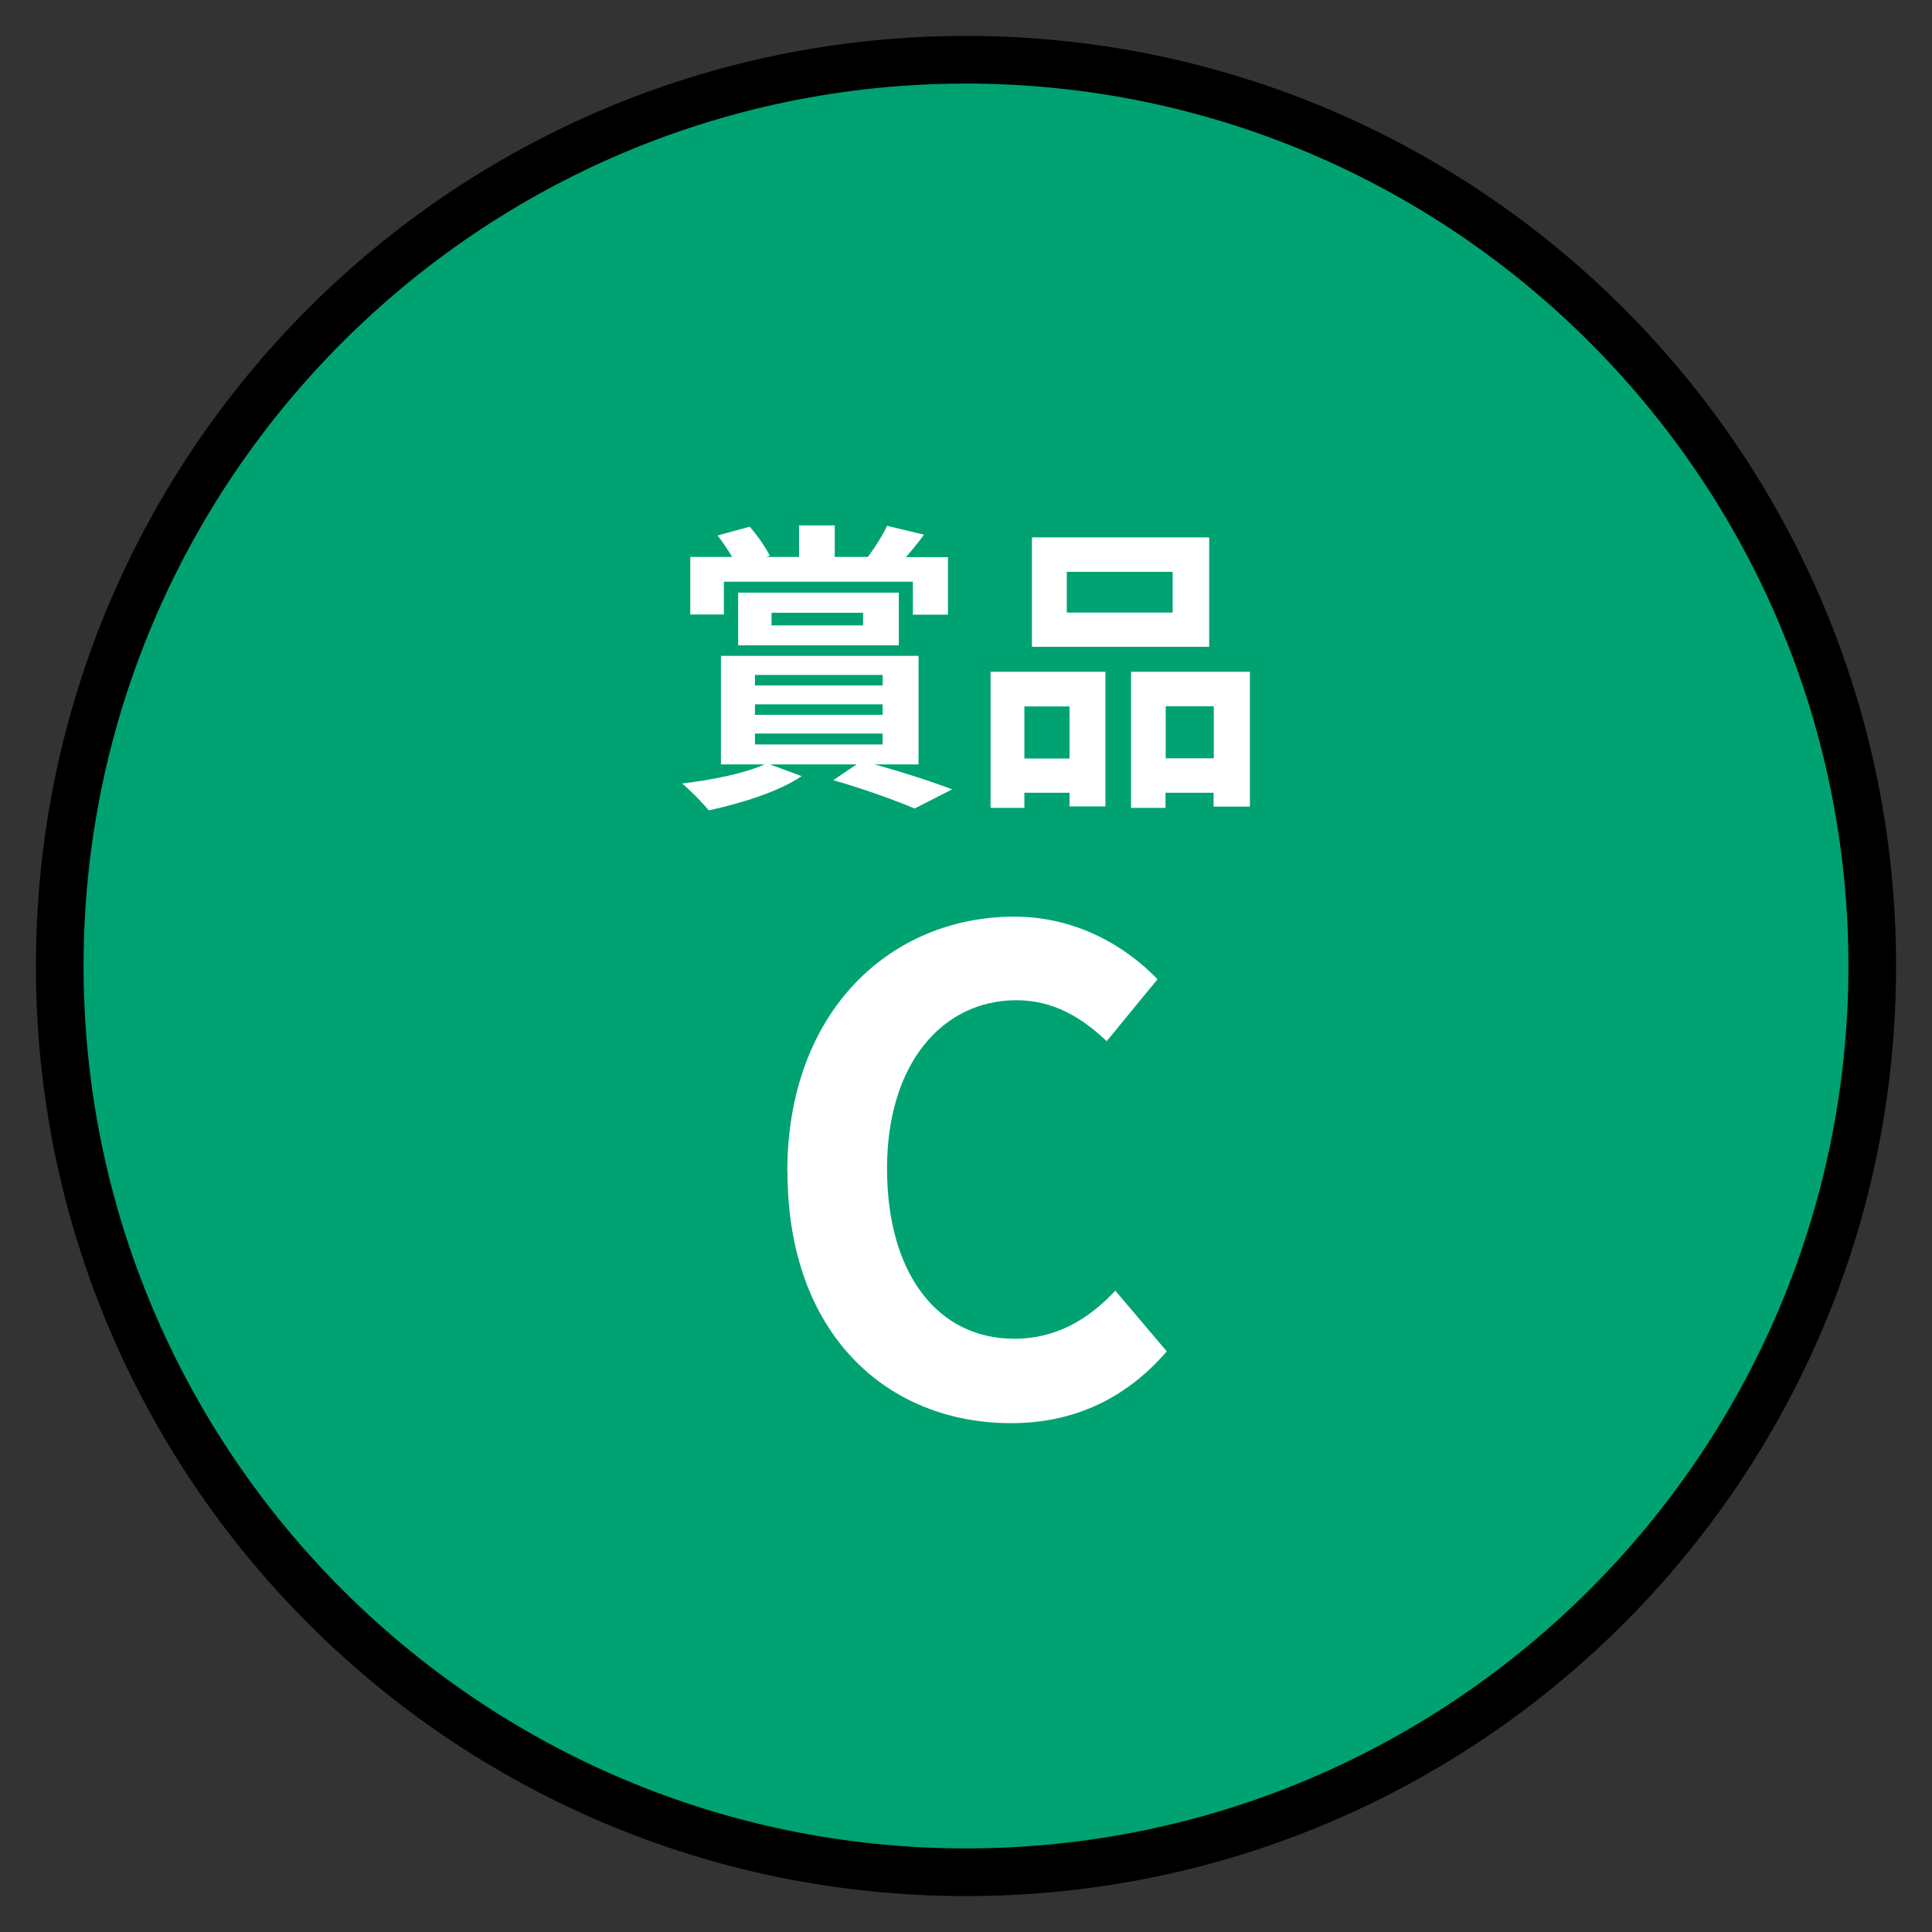
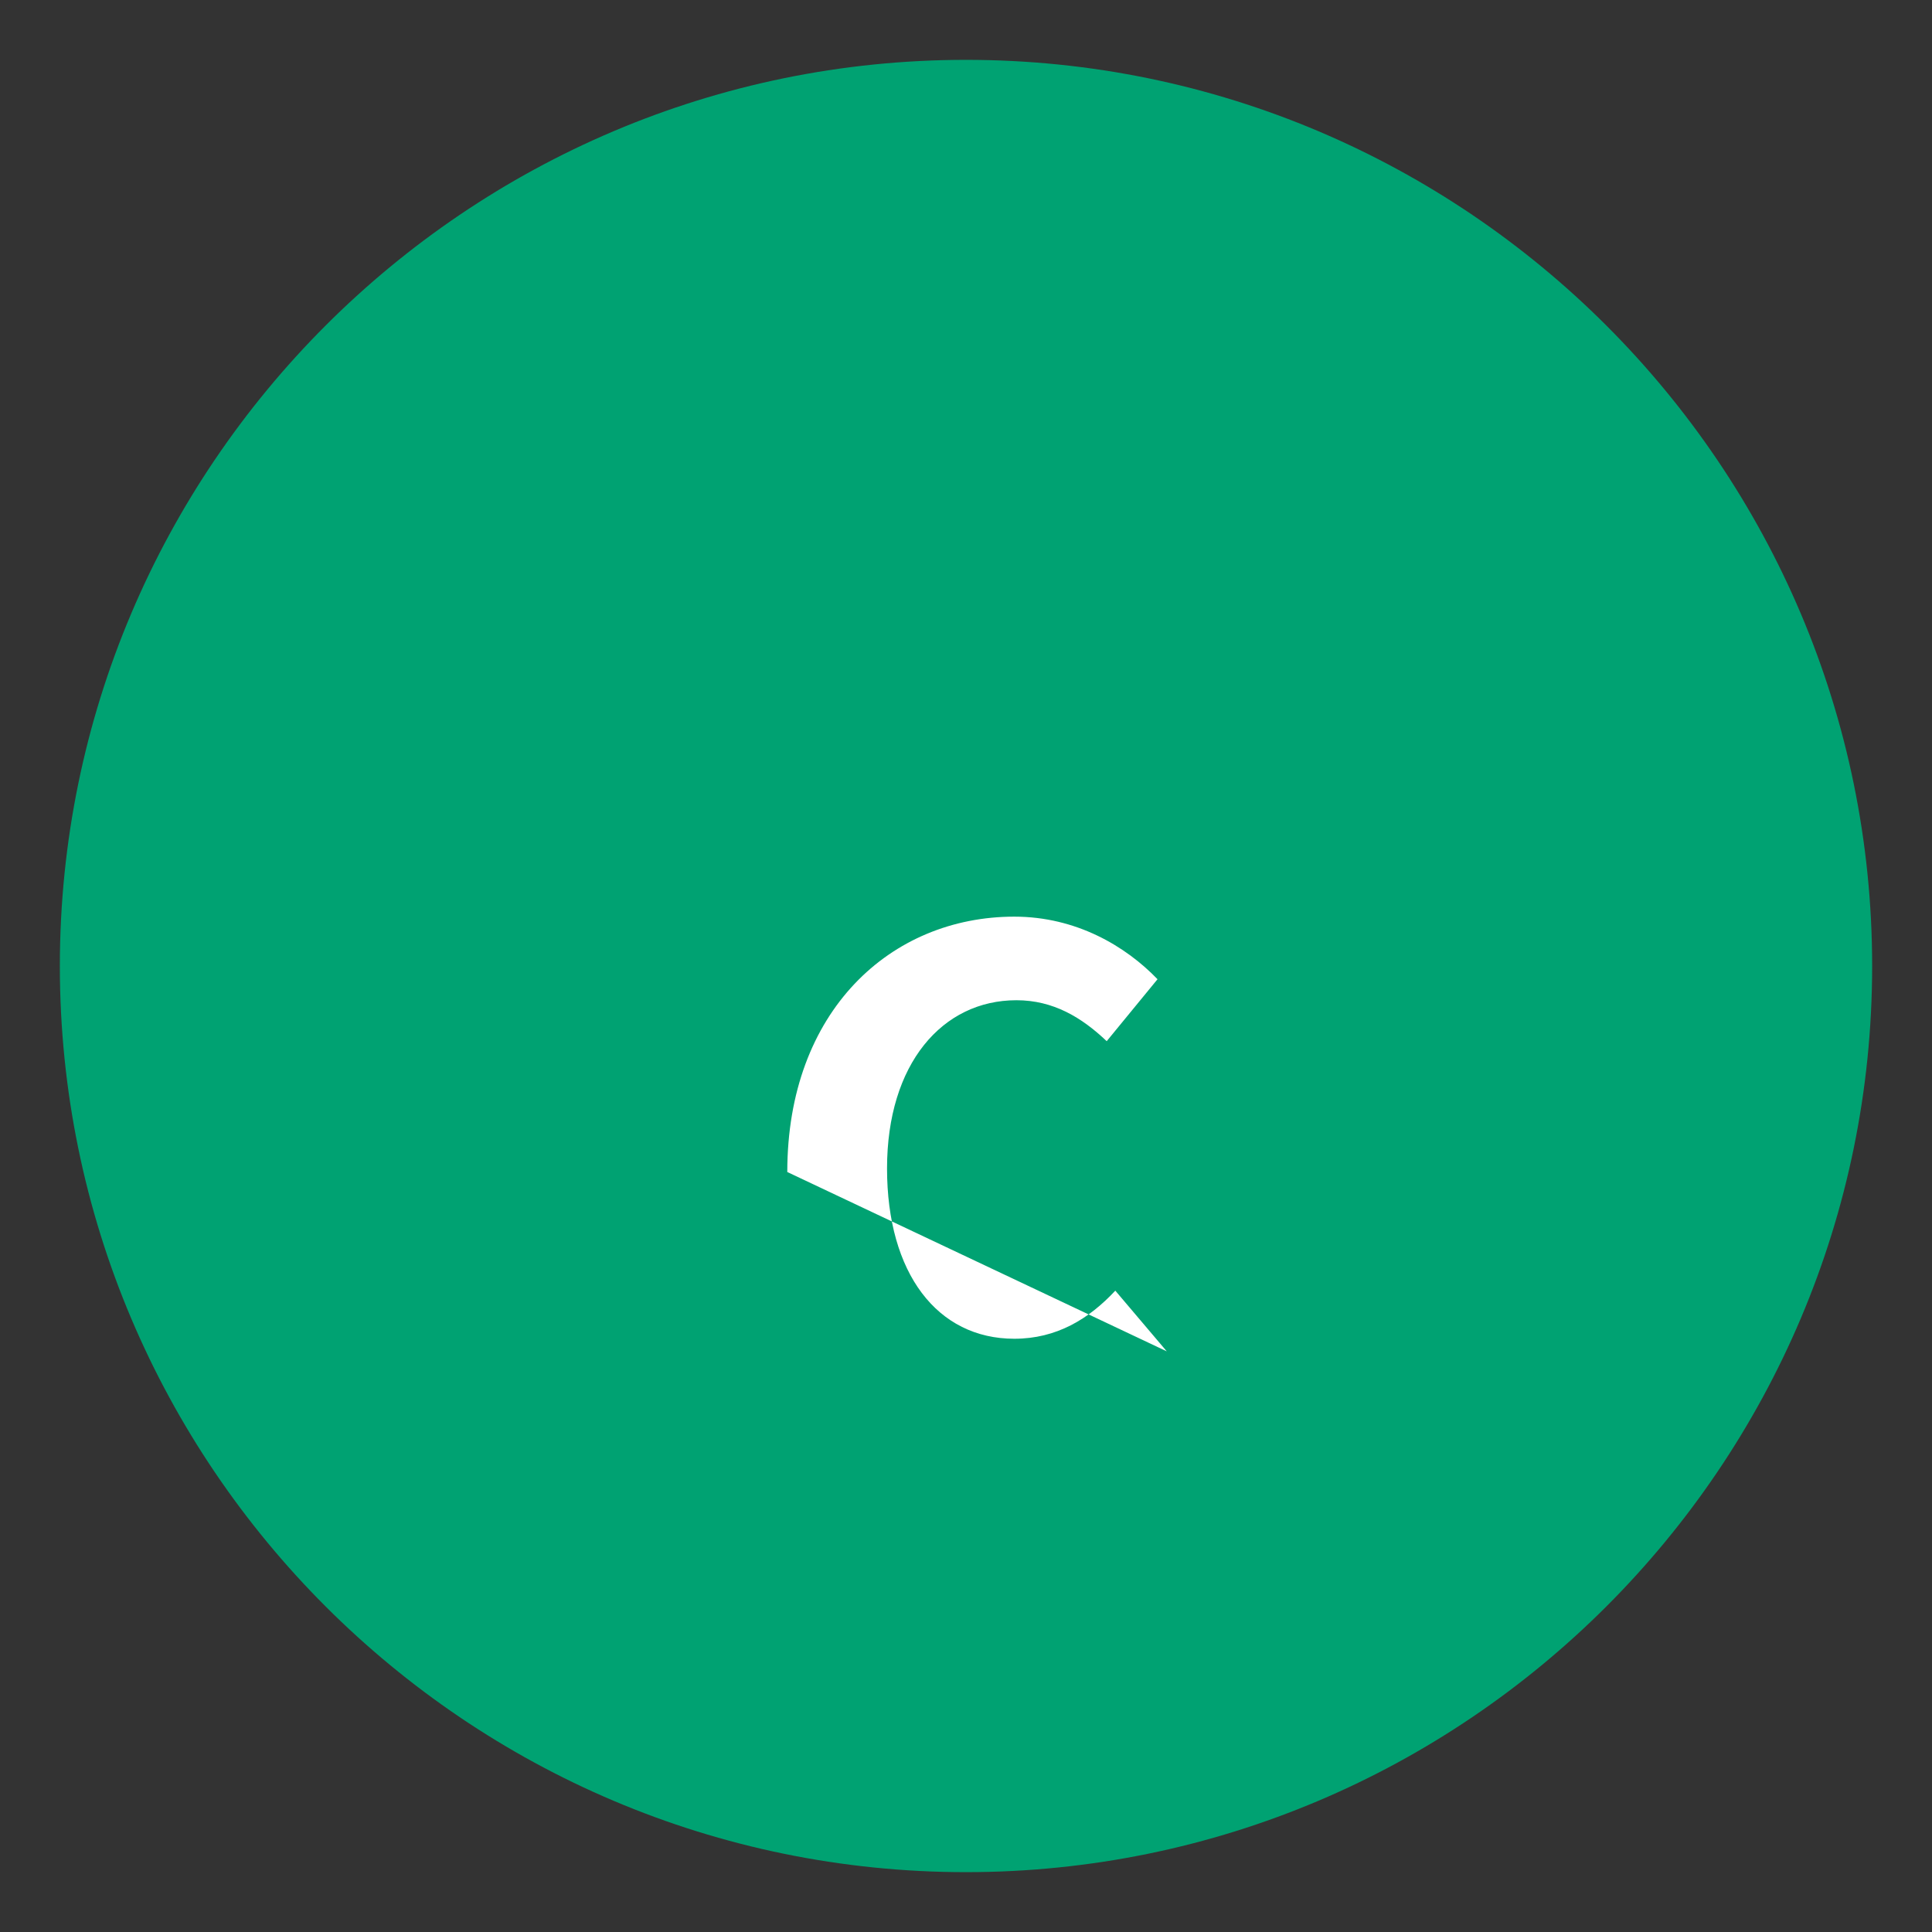
<svg xmlns="http://www.w3.org/2000/svg" id="_レイヤー_1" width="92" height="92" version="1.1" viewBox="0 0 92 92">
  <rect x="0" y="0" width="92" height="92" fill="#333333" stroke="none" />
  <defs>
    <style>
      .st0 {
        fill: #fff;
      }

      .st1 {
        fill: #00a272;
      }
    </style>
  </defs>
  <g>
    <path class="st1" d="M46,89.15c-23.79,0-43.15-19.36-43.15-43.15S22.21,2.85,46,2.85s43.15,19.36,43.15,43.15-19.36,43.15-43.15,43.15Z" />
-     <path d="M46,3.98c23.17,0,42.02,18.85,42.02,42.02s-18.85,42.02-42.02,42.02S3.98,69.17,3.98,46,22.83,3.98,46,3.98M46,1.71C21.54,1.71,1.71,21.54,1.71,46s19.83,44.29,44.29,44.29,44.29-19.83,44.29-44.29S70.46,1.71,46,1.71h0Z" />
  </g>
  <g>
-     <path class="st0" d="M41.61,36.39c1.35.37,2.82.85,3.73,1.2l-1.79.91c-.86-.37-2.38-.92-3.87-1.35l1.11-.75h-4.12l1.5.56c-1.09.75-2.92,1.3-4.42,1.63-.29-.36-.91-.99-1.27-1.28,1.43-.17,3.02-.49,3.92-.91h-2.07v-5.17h9.41v5.17h-2.12ZM34.45,29.26h-1.58v-2.74h1.99c-.2-.35-.46-.72-.69-1.02l1.53-.42c.37.42.76.99.96,1.38l-.17.06h1.56v-1.5h1.7v1.5h1.58c.32-.43.71-1.04.91-1.48l1.76.42c-.29.4-.59.76-.86,1.07h2v2.74h-1.67v-1.57h-9v1.57ZM35.15,30.73v-2.51h7.65v2.51h-7.65ZM35.95,32.64h6.08v-.5h-6.08v.5ZM35.95,34.04h6.08v-.5h-6.08v.5ZM35.95,35.45h6.08v-.52h-6.08v.52ZM36.74,29.78h4.36v-.6h-4.36v.6Z" />
-     <path class="st0" d="M47.17,31.99h5.47v6.41h-1.71v-.65h-2.15v.72h-1.61v-6.48ZM48.78,33.64v2.48h2.15v-2.48h-2.15ZM57.58,30.8h-8.44v-5.21h8.44v5.21ZM55.84,27.23h-5.04v1.94h5.04v-1.94ZM59.52,31.99v6.42h-1.73v-.66h-2.29v.72h-1.64v-6.48h5.66ZM57.8,36.11v-2.48h-2.29v2.48h2.29Z" />
-     <path class="st0" d="M37.49,55.81c0-7.67,4.93-12.16,10.81-12.16,2.95,0,5.31,1.41,6.82,2.98l-2.42,2.95c-1.19-1.13-2.54-1.95-4.3-1.95-3.52,0-6.16,3.02-6.16,8.01s2.39,8.11,6.06,8.11c2.01,0,3.55-.94,4.81-2.29l2.45,2.89c-1.92,2.23-4.4,3.42-7.41,3.42-5.88,0-10.65-4.21-10.65-11.97Z" />
+     <path class="st0" d="M37.49,55.81c0-7.67,4.93-12.16,10.81-12.16,2.95,0,5.31,1.41,6.82,2.98l-2.42,2.95c-1.19-1.13-2.54-1.95-4.3-1.95-3.52,0-6.16,3.02-6.16,8.01s2.39,8.11,6.06,8.11c2.01,0,3.55-.94,4.81-2.29l2.45,2.89Z" />
  </g>
</svg>